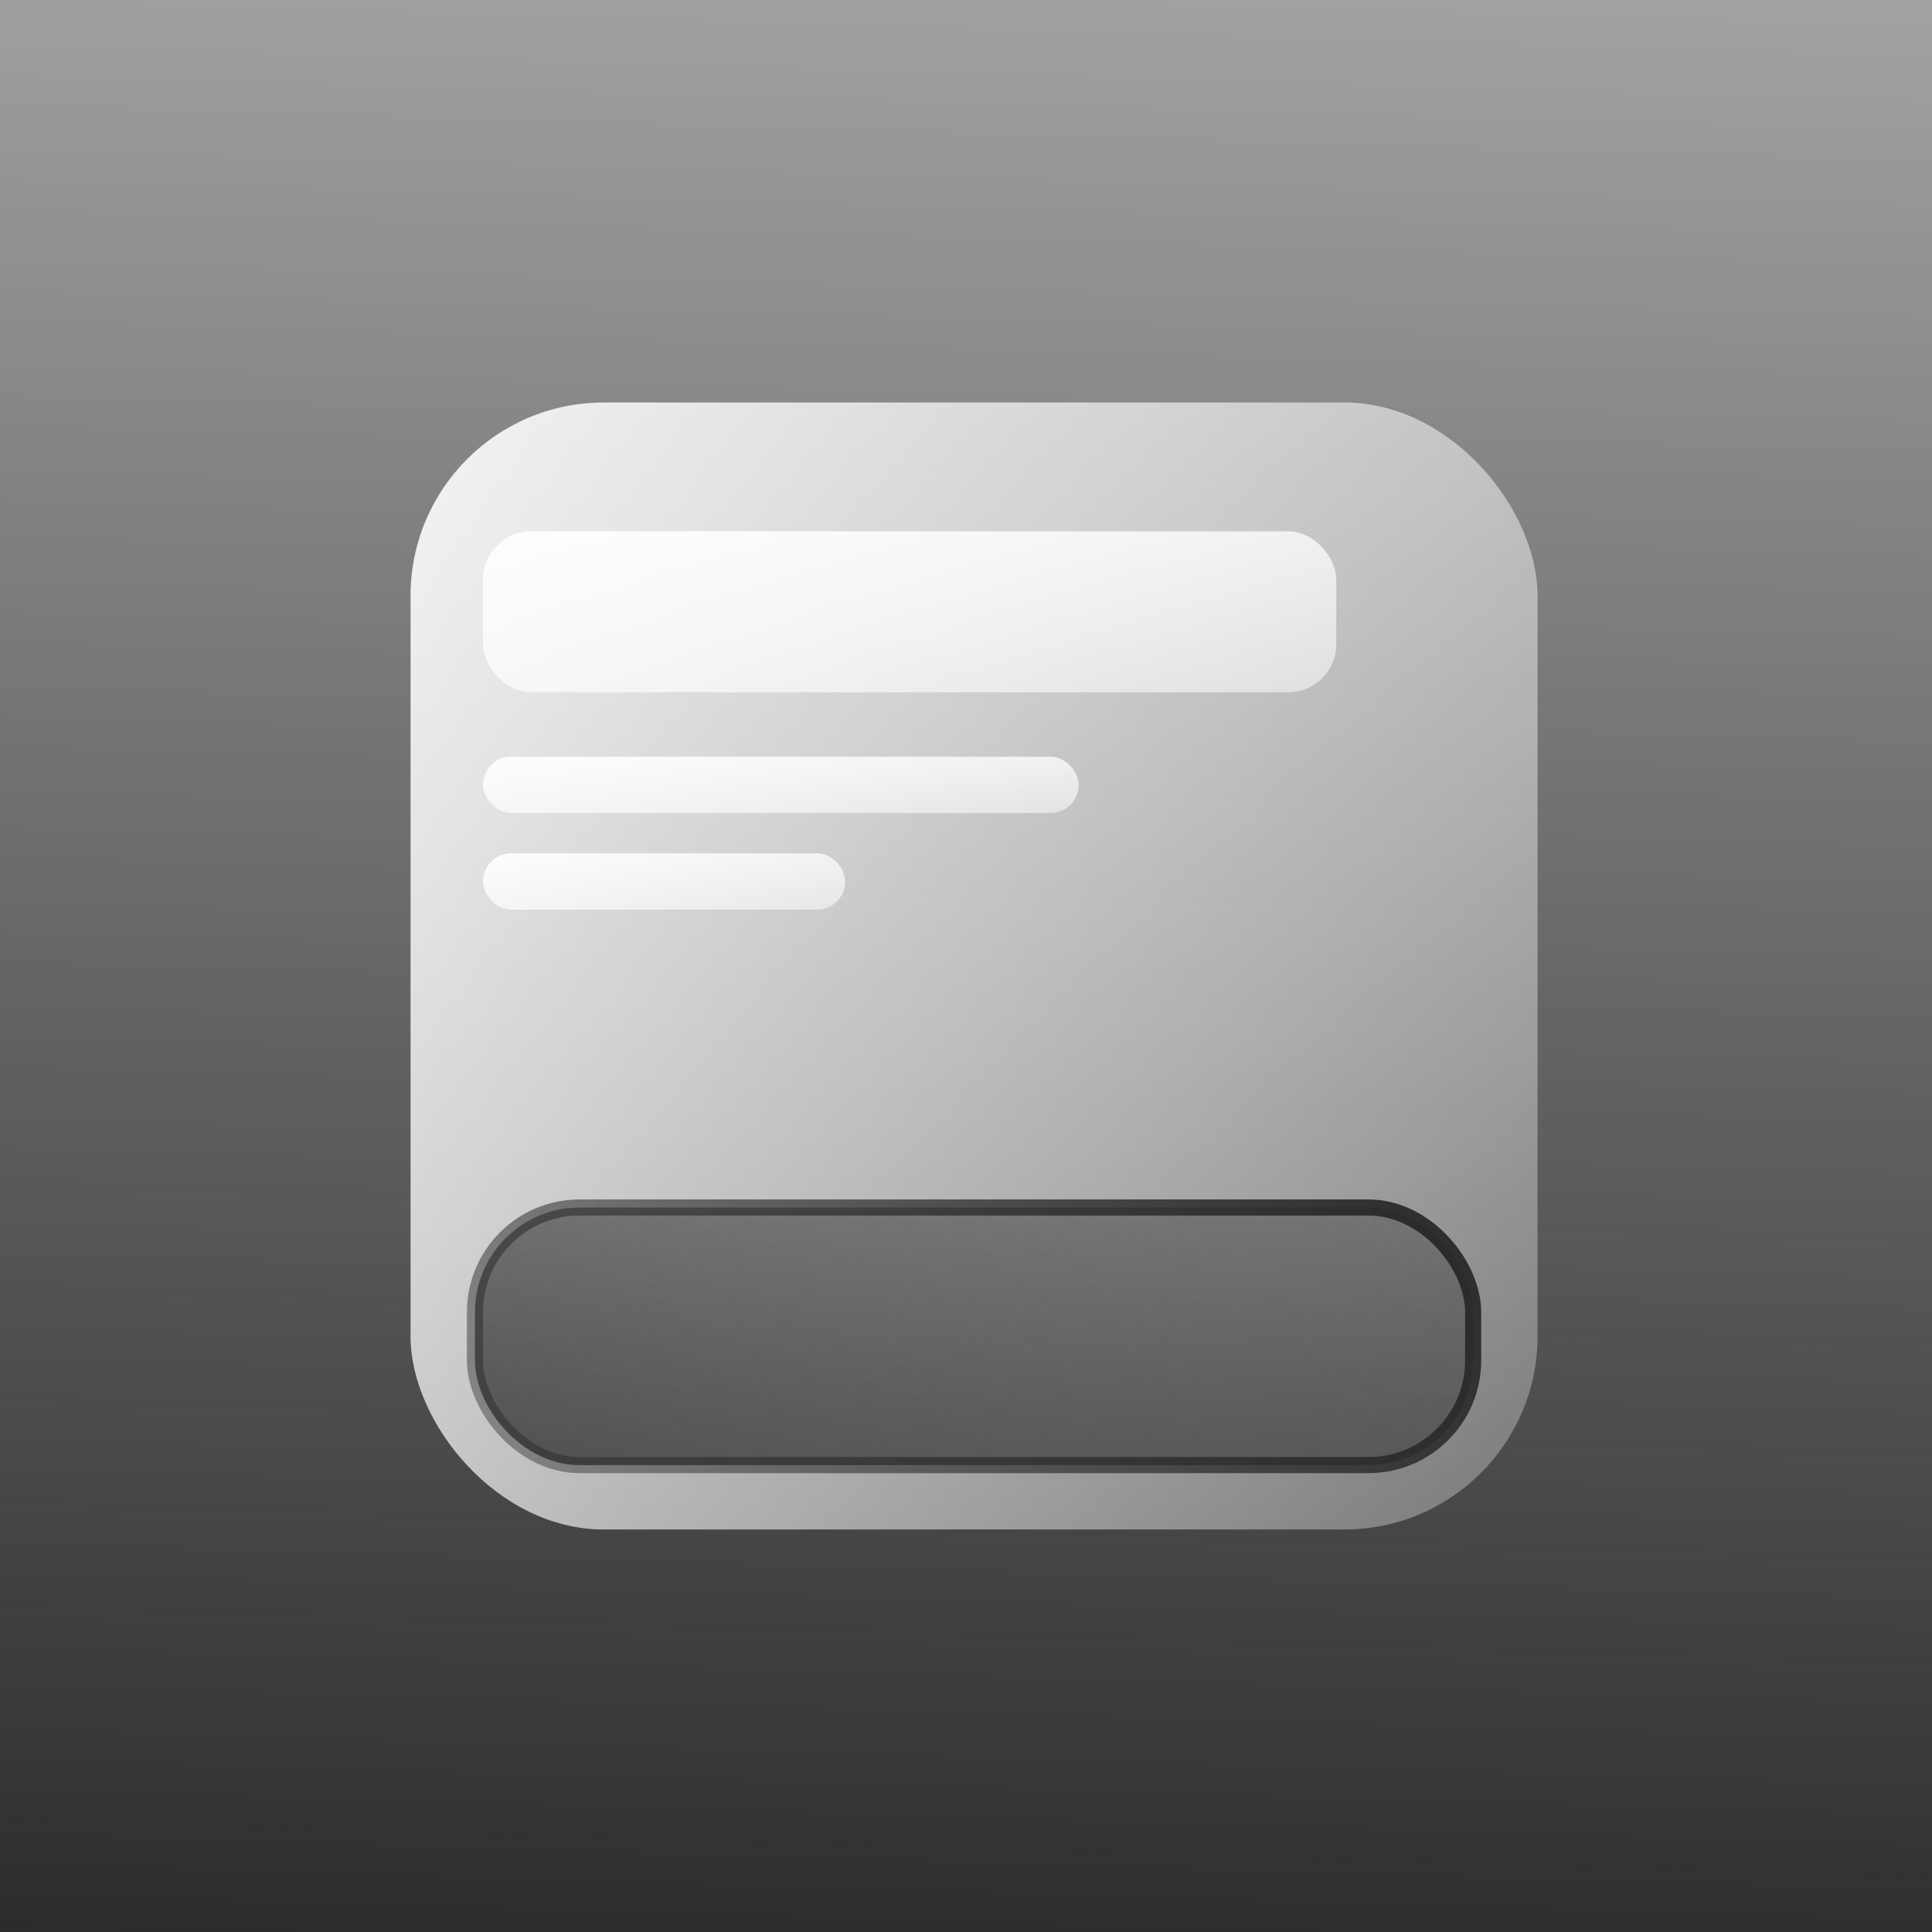
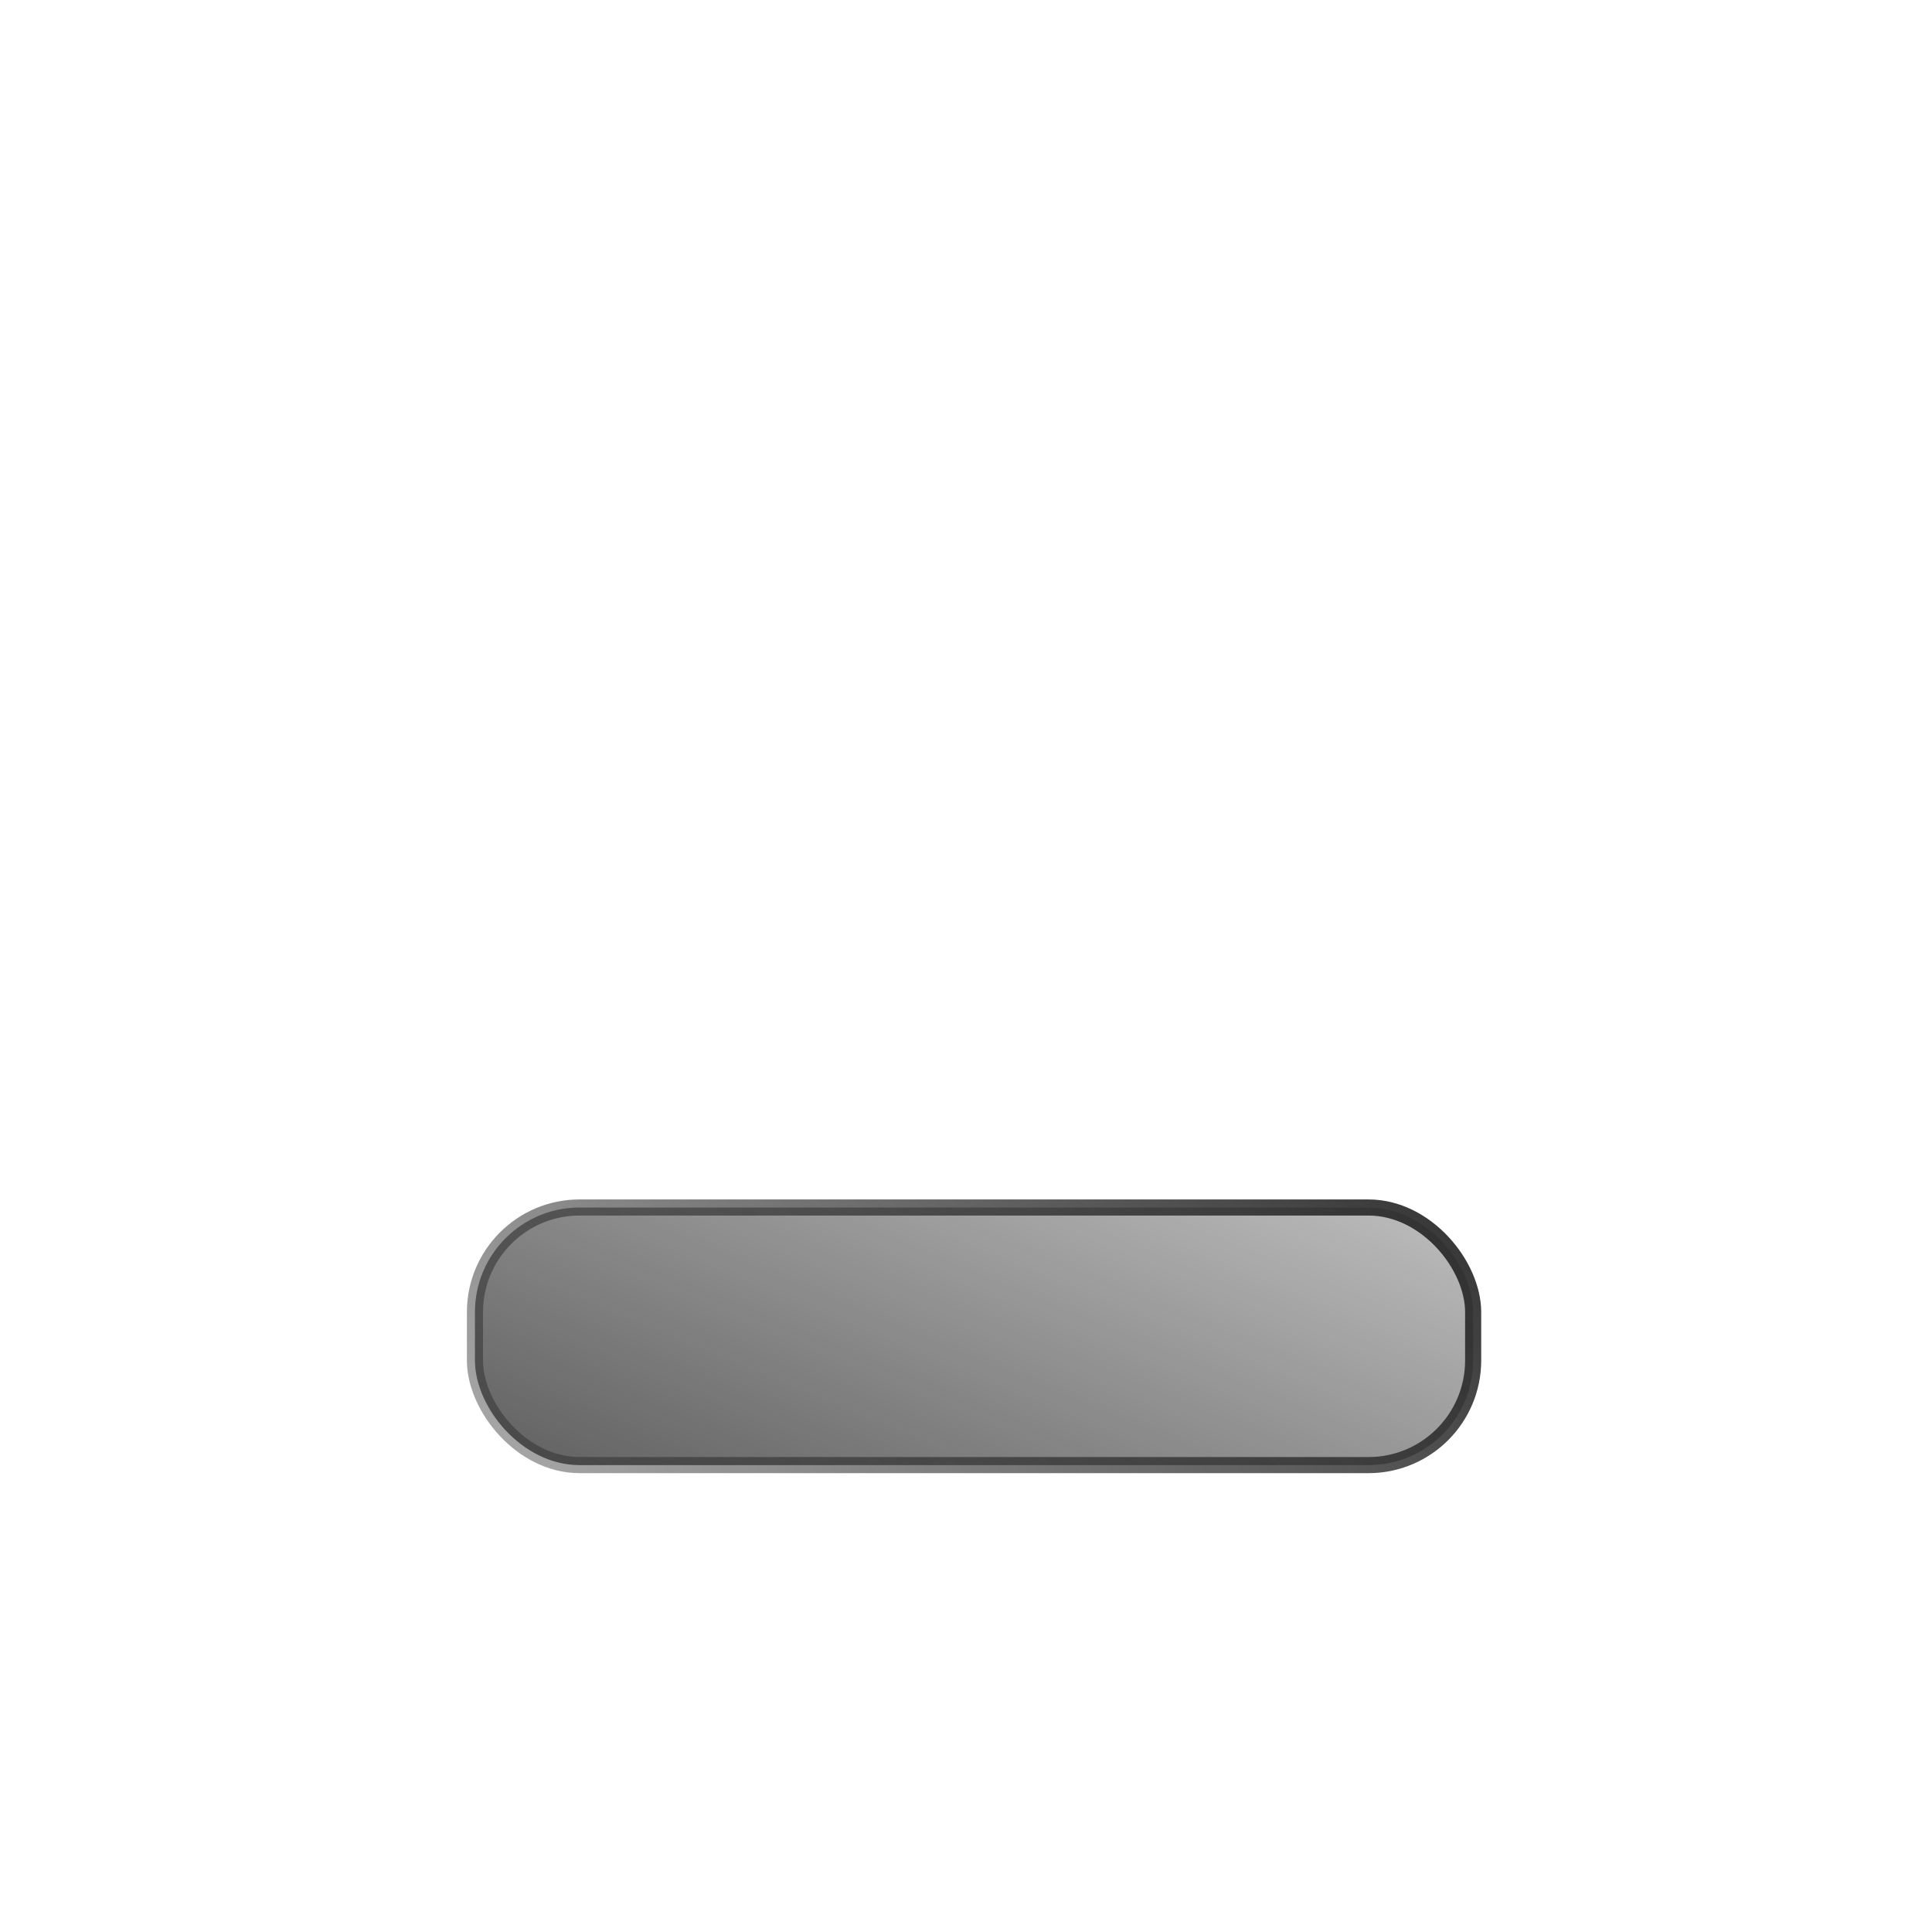
<svg xmlns="http://www.w3.org/2000/svg" width="240" height="240" viewBox="0 0 240 240" fill="none">
-   <rect width="240" height="240" fill="url(#paint0_linear_1971_29380)" />
-   <rect x="51" y="50" width="140" height="140" rx="24" fill="url(#paint1_linear_1971_29380)" />
  <rect x="59" y="150" width="124" height="32" rx="13" fill="url(#paint2_linear_1971_29380)" stroke="url(#paint3_linear_1971_29380)" stroke-width="2" />
-   <rect x="60" y="66" width="106" height="20" rx="6" fill="url(#paint4_linear_1971_29380)" />
  <rect x="60" y="94" width="74" height="7" rx="3.5" fill="url(#paint5_linear_1971_29380)" />
-   <rect x="60" y="106" width="45" height="7" rx="3.5" fill="url(#paint6_linear_1971_29380)" />
  <defs>
    <linearGradient id="paint0_linear_1971_29380" x1="120" y1="262.734" x2="133.393" y2="-196.99" gradientUnits="userSpaceOnUse">
      <stop stop-color="#232323" />
      <stop offset="1" stop-color="#232323" stop-opacity="0" />
    </linearGradient>
    <linearGradient id="paint1_linear_1971_29380" x1="34.482" y1="22.47" x2="298.187" y2="160.408" gradientUnits="userSpaceOnUse">
      <stop stop-color="white" />
      <stop offset="1" stop-color="white" stop-opacity="0" />
    </linearGradient>
    <linearGradient id="paint2_linear_1971_29380" x1="47.8" y1="231.25" x2="116.744" y2="64.728" gradientUnits="userSpaceOnUse">
      <stop stop-color="#232323" />
      <stop offset="1" stop-color="#232323" stop-opacity="0" />
    </linearGradient>
    <linearGradient id="paint3_linear_1971_29380" x1="190" y1="133.632" x2="42.025" y2="280.142" gradientUnits="userSpaceOnUse">
      <stop stop-color="#232323" />
      <stop offset="1" stop-color="#232323" stop-opacity="0" />
    </linearGradient>
    <linearGradient id="paint4_linear_1971_29380" x1="47.494" y1="62.067" x2="60.207" y2="146.906" gradientUnits="userSpaceOnUse">
      <stop stop-color="white" />
      <stop offset="1" stop-color="white" stop-opacity="0" />
    </linearGradient>
    <linearGradient id="paint5_linear_1971_29380" x1="51.269" y1="92.624" x2="53.537" y2="122.813" gradientUnits="userSpaceOnUse">
      <stop stop-color="white" />
      <stop offset="1" stop-color="white" stop-opacity="0" />
    </linearGradient>
    <linearGradient id="paint6_linear_1971_29380" x1="54.691" y1="104.624" x2="58.385" y2="134.527" gradientUnits="userSpaceOnUse">
      <stop stop-color="white" />
      <stop offset="1" stop-color="white" stop-opacity="0" />
    </linearGradient>
  </defs>
</svg>